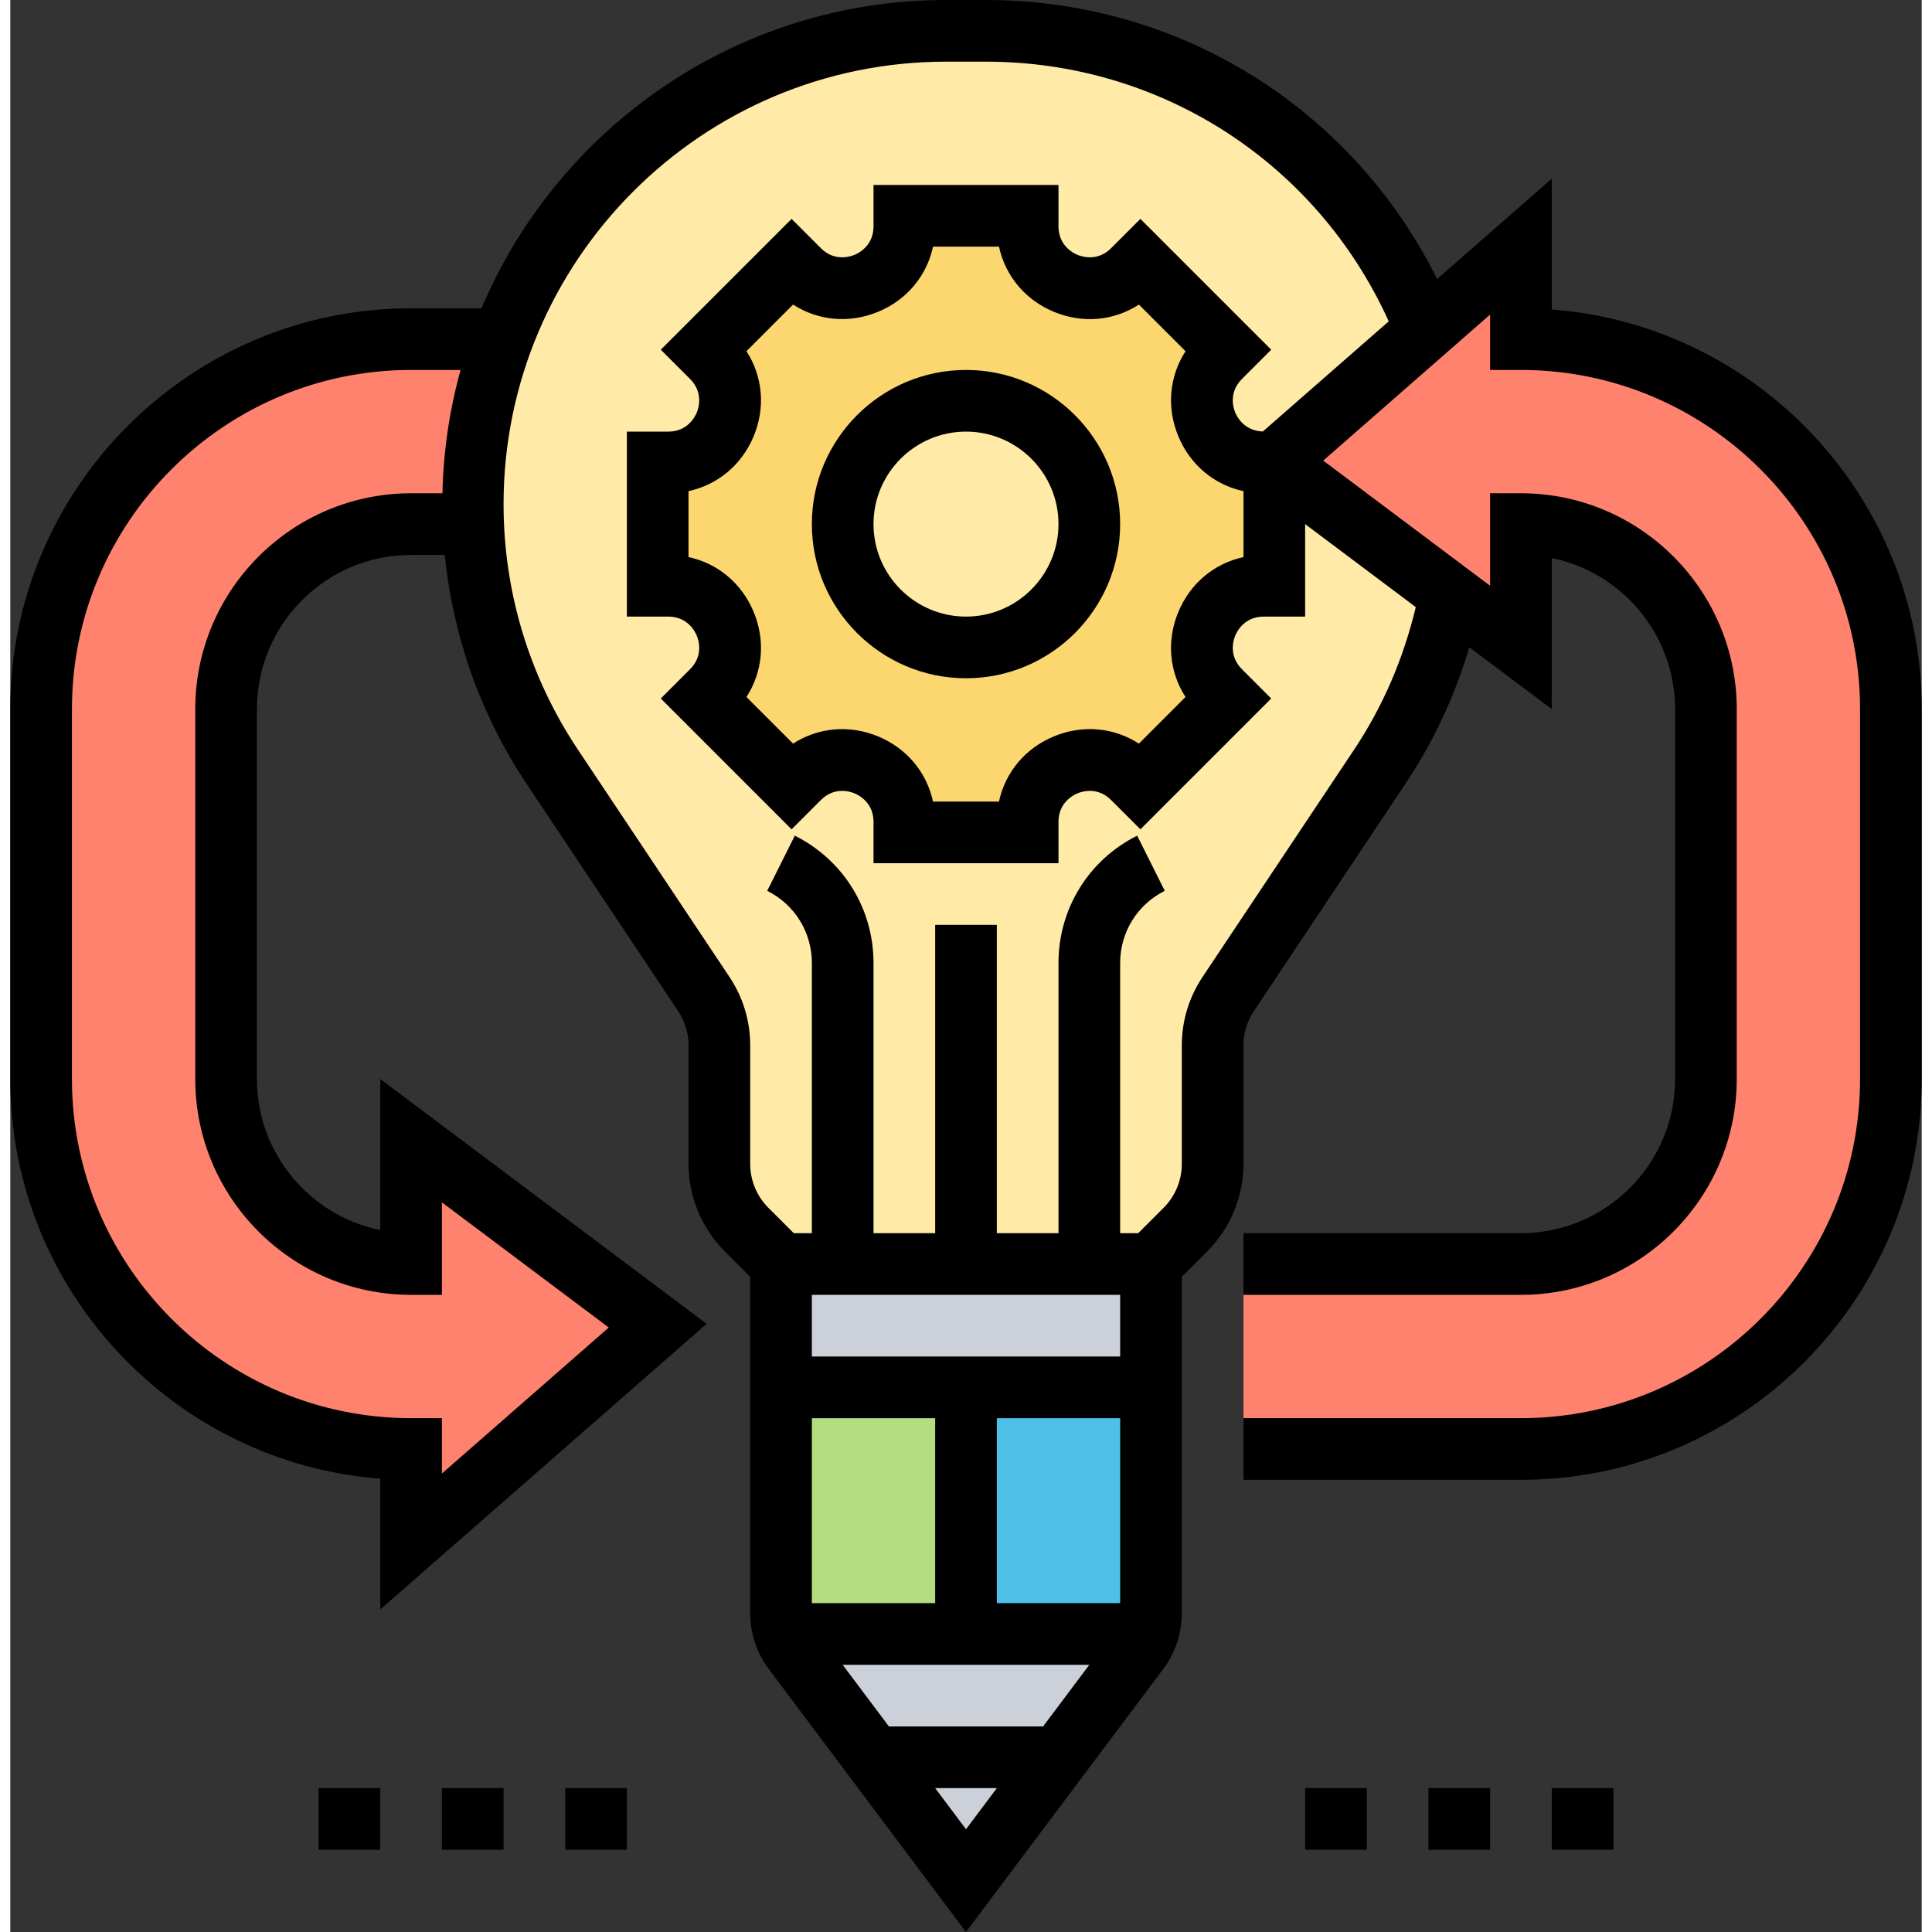
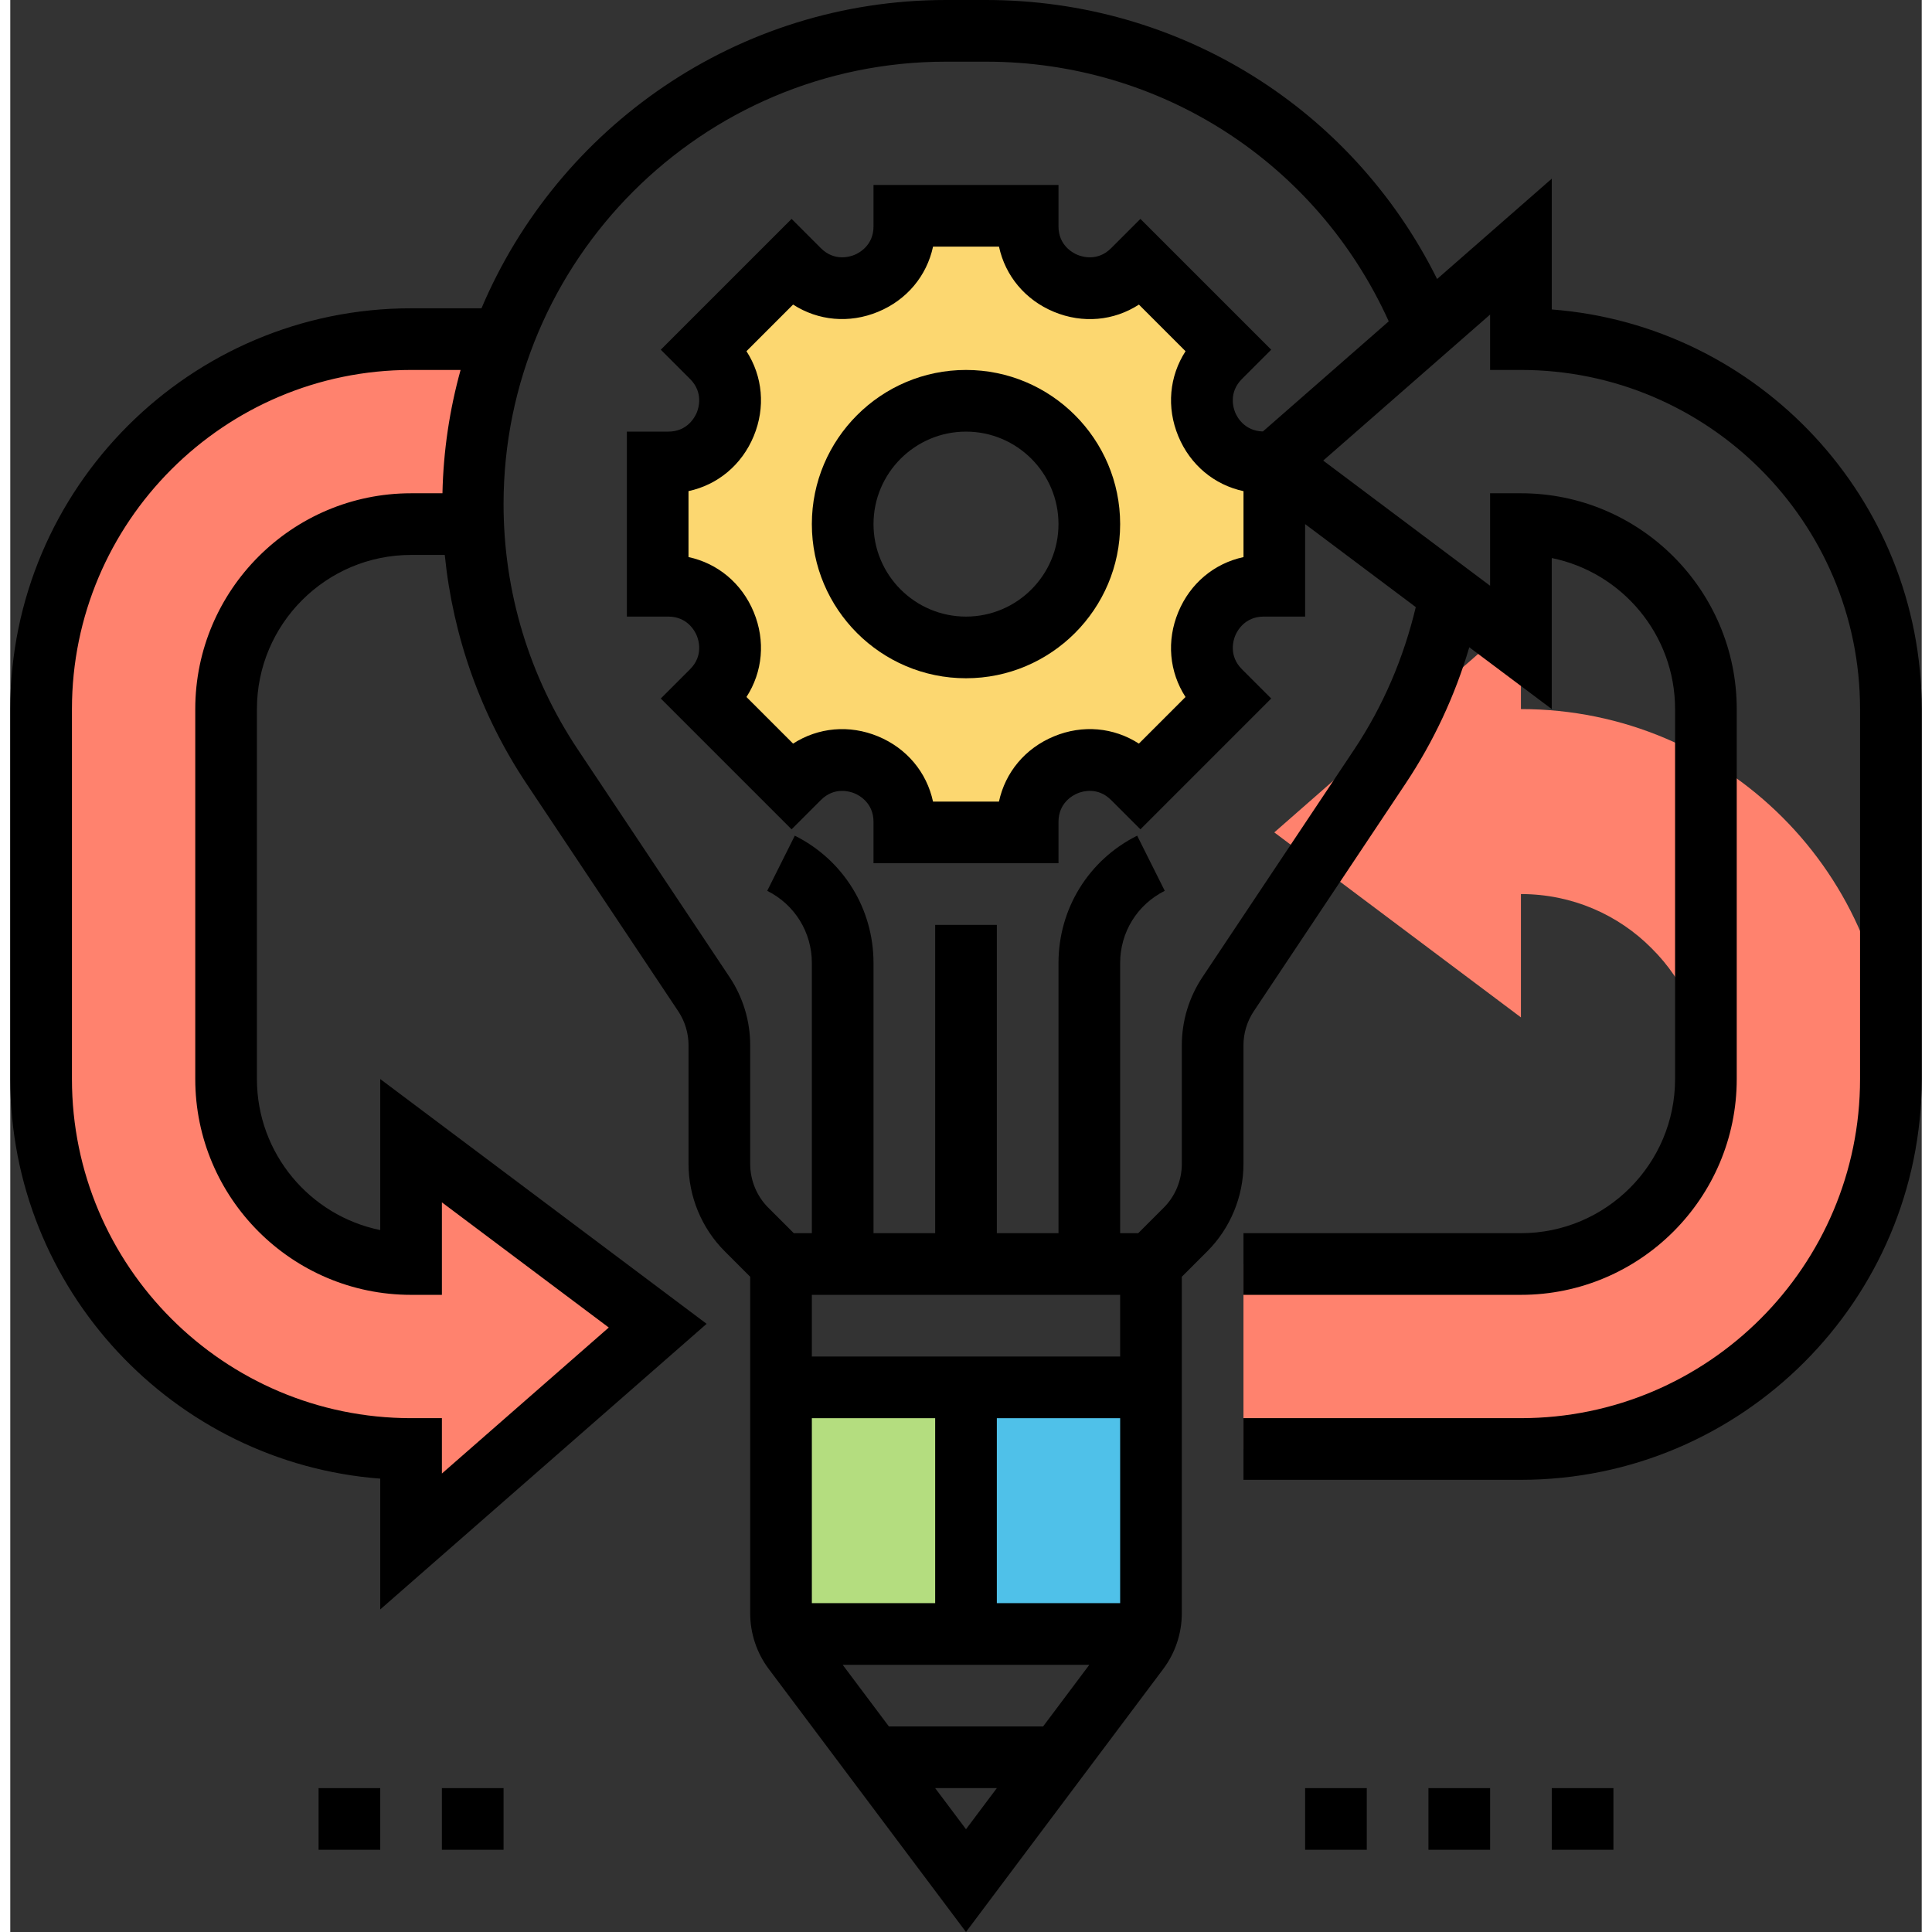
<svg xmlns="http://www.w3.org/2000/svg" id="_x33_0" enable-background="new 0 0 62 62.667" height="512" viewBox="0 0 62 62.667" width="512">
  <rect x="0" y="0" width="62" height="62.667" fill="#333333" stroke="none" />
  <g>
    <g>
      <g>
        <path d="m31 45v8h-5.88c-.08-.21-.12-.44-.12-.67v-7.33z" fill="#b4dd7f" />
      </g>
      <g>
        <path d="m37 45v7.33c0 .23-.04.46-.12.67h-5.88v-8z" fill="#4fc1e9" />
      </g>
      <g>
-         <path d="m31 53h5.88c-.06.19-.16.37-.28.53l-5.6 7.47-5.6-7.47c-.12-.16-.22-.34-.28-.53z" fill="#ccd1d9" />
-       </g>
+         </g>
      <g>
-         <path d="m37 41v4h-6-6v-4h2 4 4z" fill="#ccd1d9" />
-       </g>
+         </g>
      <g>
-         <path d="m46.72 19.29-5.72-4.29 4.93-4.32-.02-.02c-2.26-5.66-7.79-9.66-14.26-9.66h-1.3c-6.6 0-12.22 4.16-14.39 10-.62 1.67-.96 3.47-.96 5.35 0 .22 0 .43.01.65.06 1.29.27 2.57.65 3.8.44 1.44 1.08 2.81 1.92 4.07l4.92 7.37c.32.5.5 1.08.5 1.67v3.85c0 .79.32 1.56.88 2.12l1.12 1.12h2 4 4 2l1.12-1.12c.56-.56.88-1.33.88-2.12v-3.85c0-.59.18-1.17.5-1.67l4.92-7.37c1.13-1.7 1.91-3.6 2.3-5.58z" fill="#ffeaa7" />
-       </g>
+         </g>
      <g>
        <path d="m21 43-8 7v-3c-6.63 0-12-5.37-12-12v-12c0-6.63 5.37-12 12-12h2.96c-.62 1.67-.96 3.47-.96 5.35 0 .22 0 .43.01.65h-2.01c-3.31 0-6 2.69-6 6v12c0 1.66.67 3.16 1.76 4.24 1.08 1.09 2.58 1.76 4.24 1.76v-4z" fill="#ff826e" />
      </g>
      <g>
        <path d="m41 15v4h-.34c-1.78 0-2.68 2.15-1.42 3.41l.25.25-2.83 2.83-.25-.25c-1.26-1.26-3.41-.36-3.41 1.42v.34h-4v-.34c0-1.78-2.15-2.68-3.41-1.42l-.25.25-2.83-2.83.25-.25c1.26-1.26.36-3.41-1.42-3.41h-.34v-4h.34c1.78 0 2.68-2.15 1.42-3.41l-.25-.25 2.83-2.83.25.25c1.26 1.26 3.41.36 3.41-1.42v-.34h4v.34c0 1.78 2.15 2.68 3.41 1.42l.25-.25 2.83 2.83-.25.25c-1.26 1.26-.36 3.41 1.42 3.41zm-6 2c0-2.21-1.79-4-4-4s-4 1.79-4 4 1.79 4 4 4 4-1.79 4-4z" fill="#fcd770" />
      </g>
      <g>
-         <path d="m61 23v12c0 6.63-5.37 12-12 12h-9v-6h9c3.31 0 6-2.69 6-6v-12c0-1.66-.67-3.16-1.76-4.24-1.08-1.09-2.58-1.76-4.24-1.76v4l-2.28-1.71-5.72-4.29 4.93-4.32 3.07-2.68v3c6.63 0 12 5.37 12 12z" fill="#ff826e" />
+         <path d="m61 23v12c0 6.63-5.37 12-12 12h-9v-6h9c3.31 0 6-2.69 6-6c0-1.66-.67-3.16-1.76-4.24-1.08-1.09-2.58-1.76-4.24-1.76v4l-2.28-1.71-5.72-4.29 4.93-4.32 3.07-2.68v3c6.63 0 12 5.37 12 12z" fill="#ff826e" />
      </g>
    </g>
    <g>
      <path d="m31 12c-2.757 0-5 2.243-5 5s2.243 5 5 5 5-2.243 5-5-2.243-5-5-5zm0 8c-1.654 0-3-1.346-3-3s1.346-3 3-3 3 1.346 3 3-1.346 3-3 3z" />
      <path d="m42 58h2v2h-2z" />
      <path d="m46 58h2v2h-2z" />
      <path d="m50 58h2v2h-2z" />
      <path d="m10 58h2v2h-2z" />
      <path d="m14 58h2v2h-2z" />
-       <path d="m18 58h2v2h-2z" />
      <path d="m50 10.038v-4.242l-3.719 3.254c-2.754-5.538-8.358-9.05-14.633-9.05h-1.296c-6.765 0-12.583 4.129-15.068 10h-2.284c-7.168 0-13 5.832-13 13v12c0 6.832 5.297 12.449 12 12.962v4.242l10.587-9.264-10.587-7.94v4.899c-2.279-.464-4-2.484-4-4.899v-12c0-2.757 2.243-5 5-5h1.093c.267 2.648 1.164 5.188 2.653 7.422l4.918 7.376c.22.33.336.714.336 1.109v3.85c0 1.054.427 2.084 1.172 2.828l.828.829v10.919c0 .646.213 1.285.6 1.8l6.4 8.534 6.399-8.533c.388-.516.601-1.155.601-1.801v-10.919l.828-.828c.745-.744 1.172-1.774 1.172-2.828v-3.85c0-.396.116-.779.336-1.109l4.918-7.376c.916-1.374 1.608-2.859 2.071-4.428l2.675 2.005v-4.899c2.279.464 4 2.485 4 4.899v12c0 2.757-2.243 5-5 5h-9v2h9c3.86 0 7-3.141 7-7v-12c0-3.86-3.14-7-7-7h-1v3l-5.413-4.06 5.413-4.736v1.796h1c6.065 0 11 4.935 11 11v12c0 6.065-4.935 11-11 11h-9v2h9c7.168 0 13-5.832 13-13v-12c0-6.832-5.297-12.45-12-12.962zm-44 12.962v12c0 3.859 3.14 7 7 7h1v-3l5.413 4.06-5.413 4.736v-1.796h-1c-6.065 0-11-4.935-11-11v-12c0-6.065 4.935-11 11-11h1.606c-.354 1.279-.559 2.617-.588 4h-1.018c-3.86 0-7 3.14-7 7zm30 19v2h-10v-2zm-9 12h8l-1.5 2h-5zm-1-2v-6h4v6zm6 0v-6h4v6zm-2 6h2l-1 1.333zm8.12-35.392-1.512 1.512c-.814-.526-1.824-.622-2.756-.235-.934.387-1.579 1.167-1.783 2.115h-2.139c-.204-.947-.849-1.728-1.783-2.115-.933-.386-1.941-.29-2.756.235l-1.512-1.512c.526-.814.622-1.822.235-2.756s-1.167-1.579-2.115-1.783v-2.139c.947-.204 1.728-.849 2.115-1.783s.291-1.941-.235-2.756l1.512-1.512c.814.525 1.823.621 2.756.235.935-.386 1.58-1.167 1.784-2.114h2.139c.204.947.849 1.728 1.783 2.115.935.387 1.942.291 2.756-.235l1.512 1.512c-.526.814-.622 1.822-.235 2.756s1.167 1.579 2.115 1.783v2.139c-.947.204-1.728.849-2.115 1.783-.387.933-.292 1.94.234 2.755zm2.51-8.613c-.597-.015-.838-.469-.897-.612-.06-.145-.222-.651.217-1.09l.95-.95-4.243-4.243-.95.95c-.438.44-.945.276-1.09.217-.145-.06-.617-.304-.617-.924v-1.343h-6v1.343c0 .62-.472.864-.617.924-.145.059-.651.222-1.09-.217l-.95-.95-4.243 4.243.95.95c.438.438.277.945.217 1.09s-.304.617-.924.617h-1.343v6h1.343c.62 0 .864.472.924.617s.222.651-.217 1.09l-.95.95 4.243 4.243.95-.95c.438-.439.945-.277 1.09-.217s.617.304.617.924v1.343h6v-1.343c0-.62.472-.864.617-.924.144-.061.65-.223 1.09.217l.95.95 4.243-4.243-.95-.95c-.438-.438-.277-.945-.217-1.09s.304-.617.924-.617h1.343v-3l3.589 2.692c-.394 1.649-1.055 3.205-1.999 4.622l-4.918 7.376c-.44.66-.672 1.426-.672 2.218v3.85c0 .526-.213 1.042-.586 1.414l-.828.828h-.586v-8.764c0-.998.555-1.895 1.447-2.341l-.895-1.789c-1.574.787-2.552 2.37-2.552 4.13v8.764h-2v-10h-2v10h-2v-8.764c0-1.76-.978-3.343-2.553-4.13l-.895 1.789c.893.446 1.448 1.343 1.448 2.341v8.764h-.586l-.828-.828c-.373-.372-.586-.888-.586-1.414v-3.85c0-.792-.232-1.559-.672-2.219l-4.918-7.376c-1.577-2.365-2.41-5.118-2.41-7.961 0-7.914 6.438-14.352 14.352-14.352h1.296c5.685 0 10.737 3.287 13.064 8.423z" />
    </g>
  </g>
</svg>